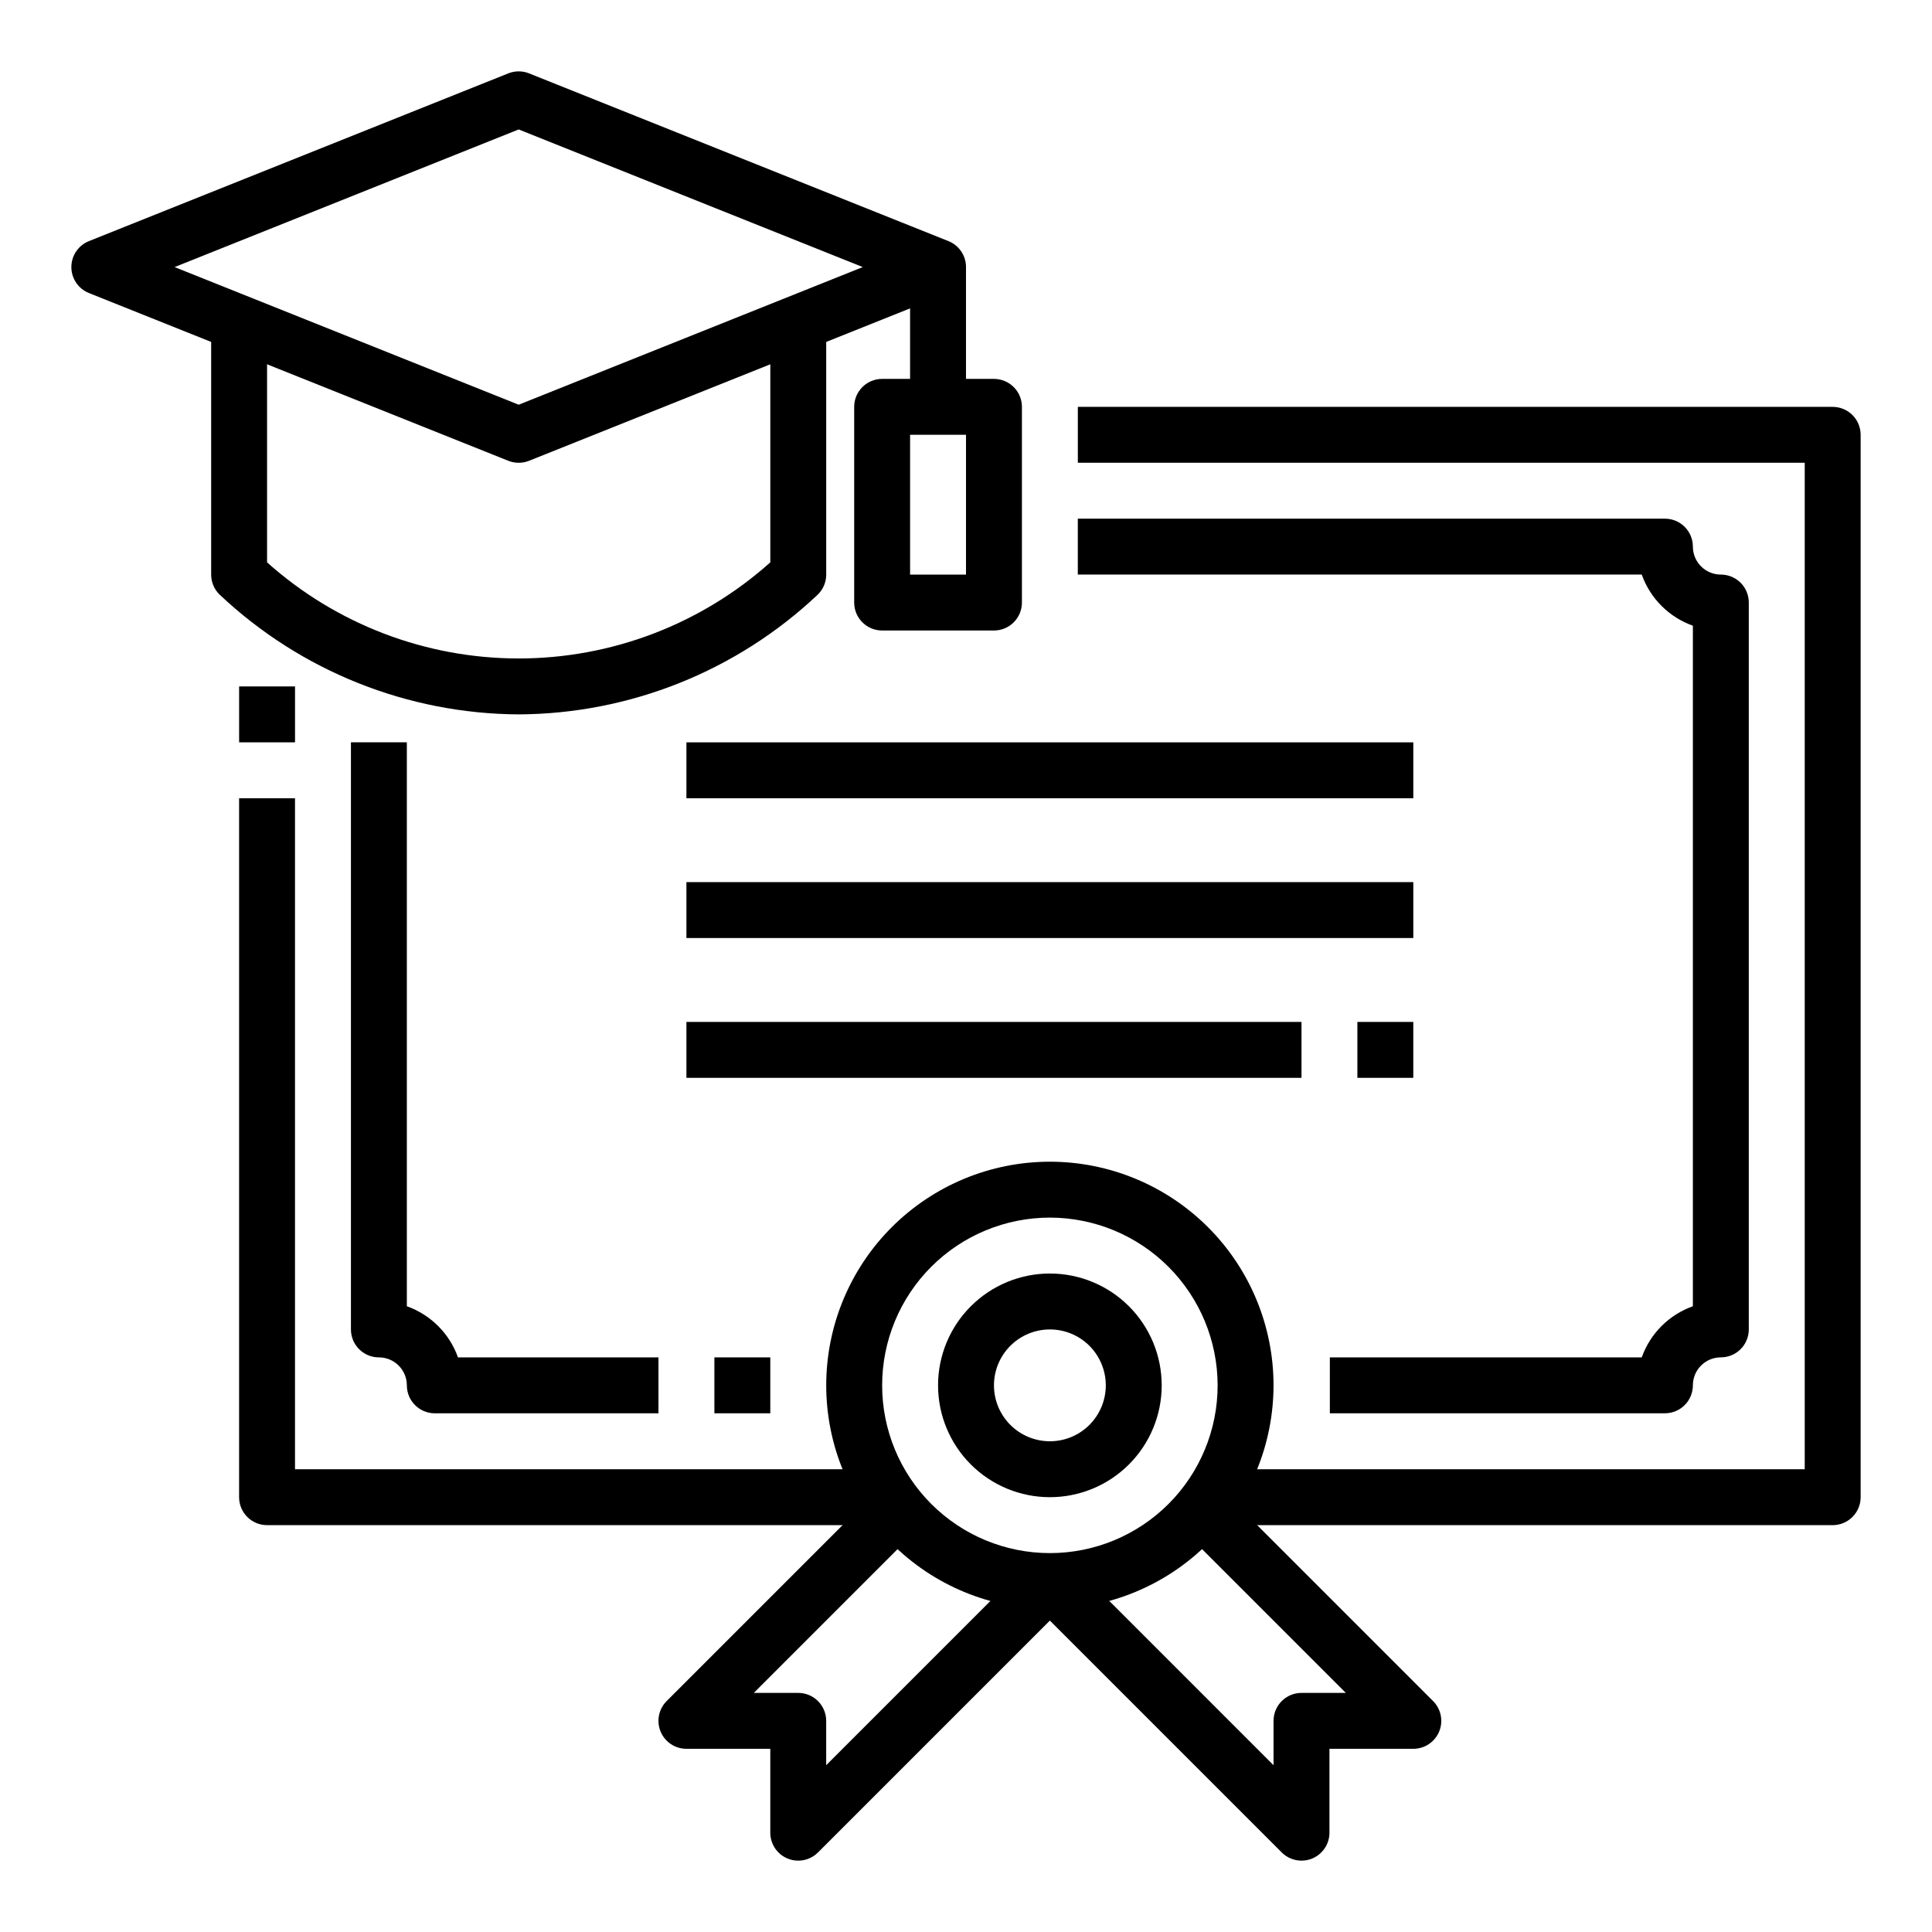
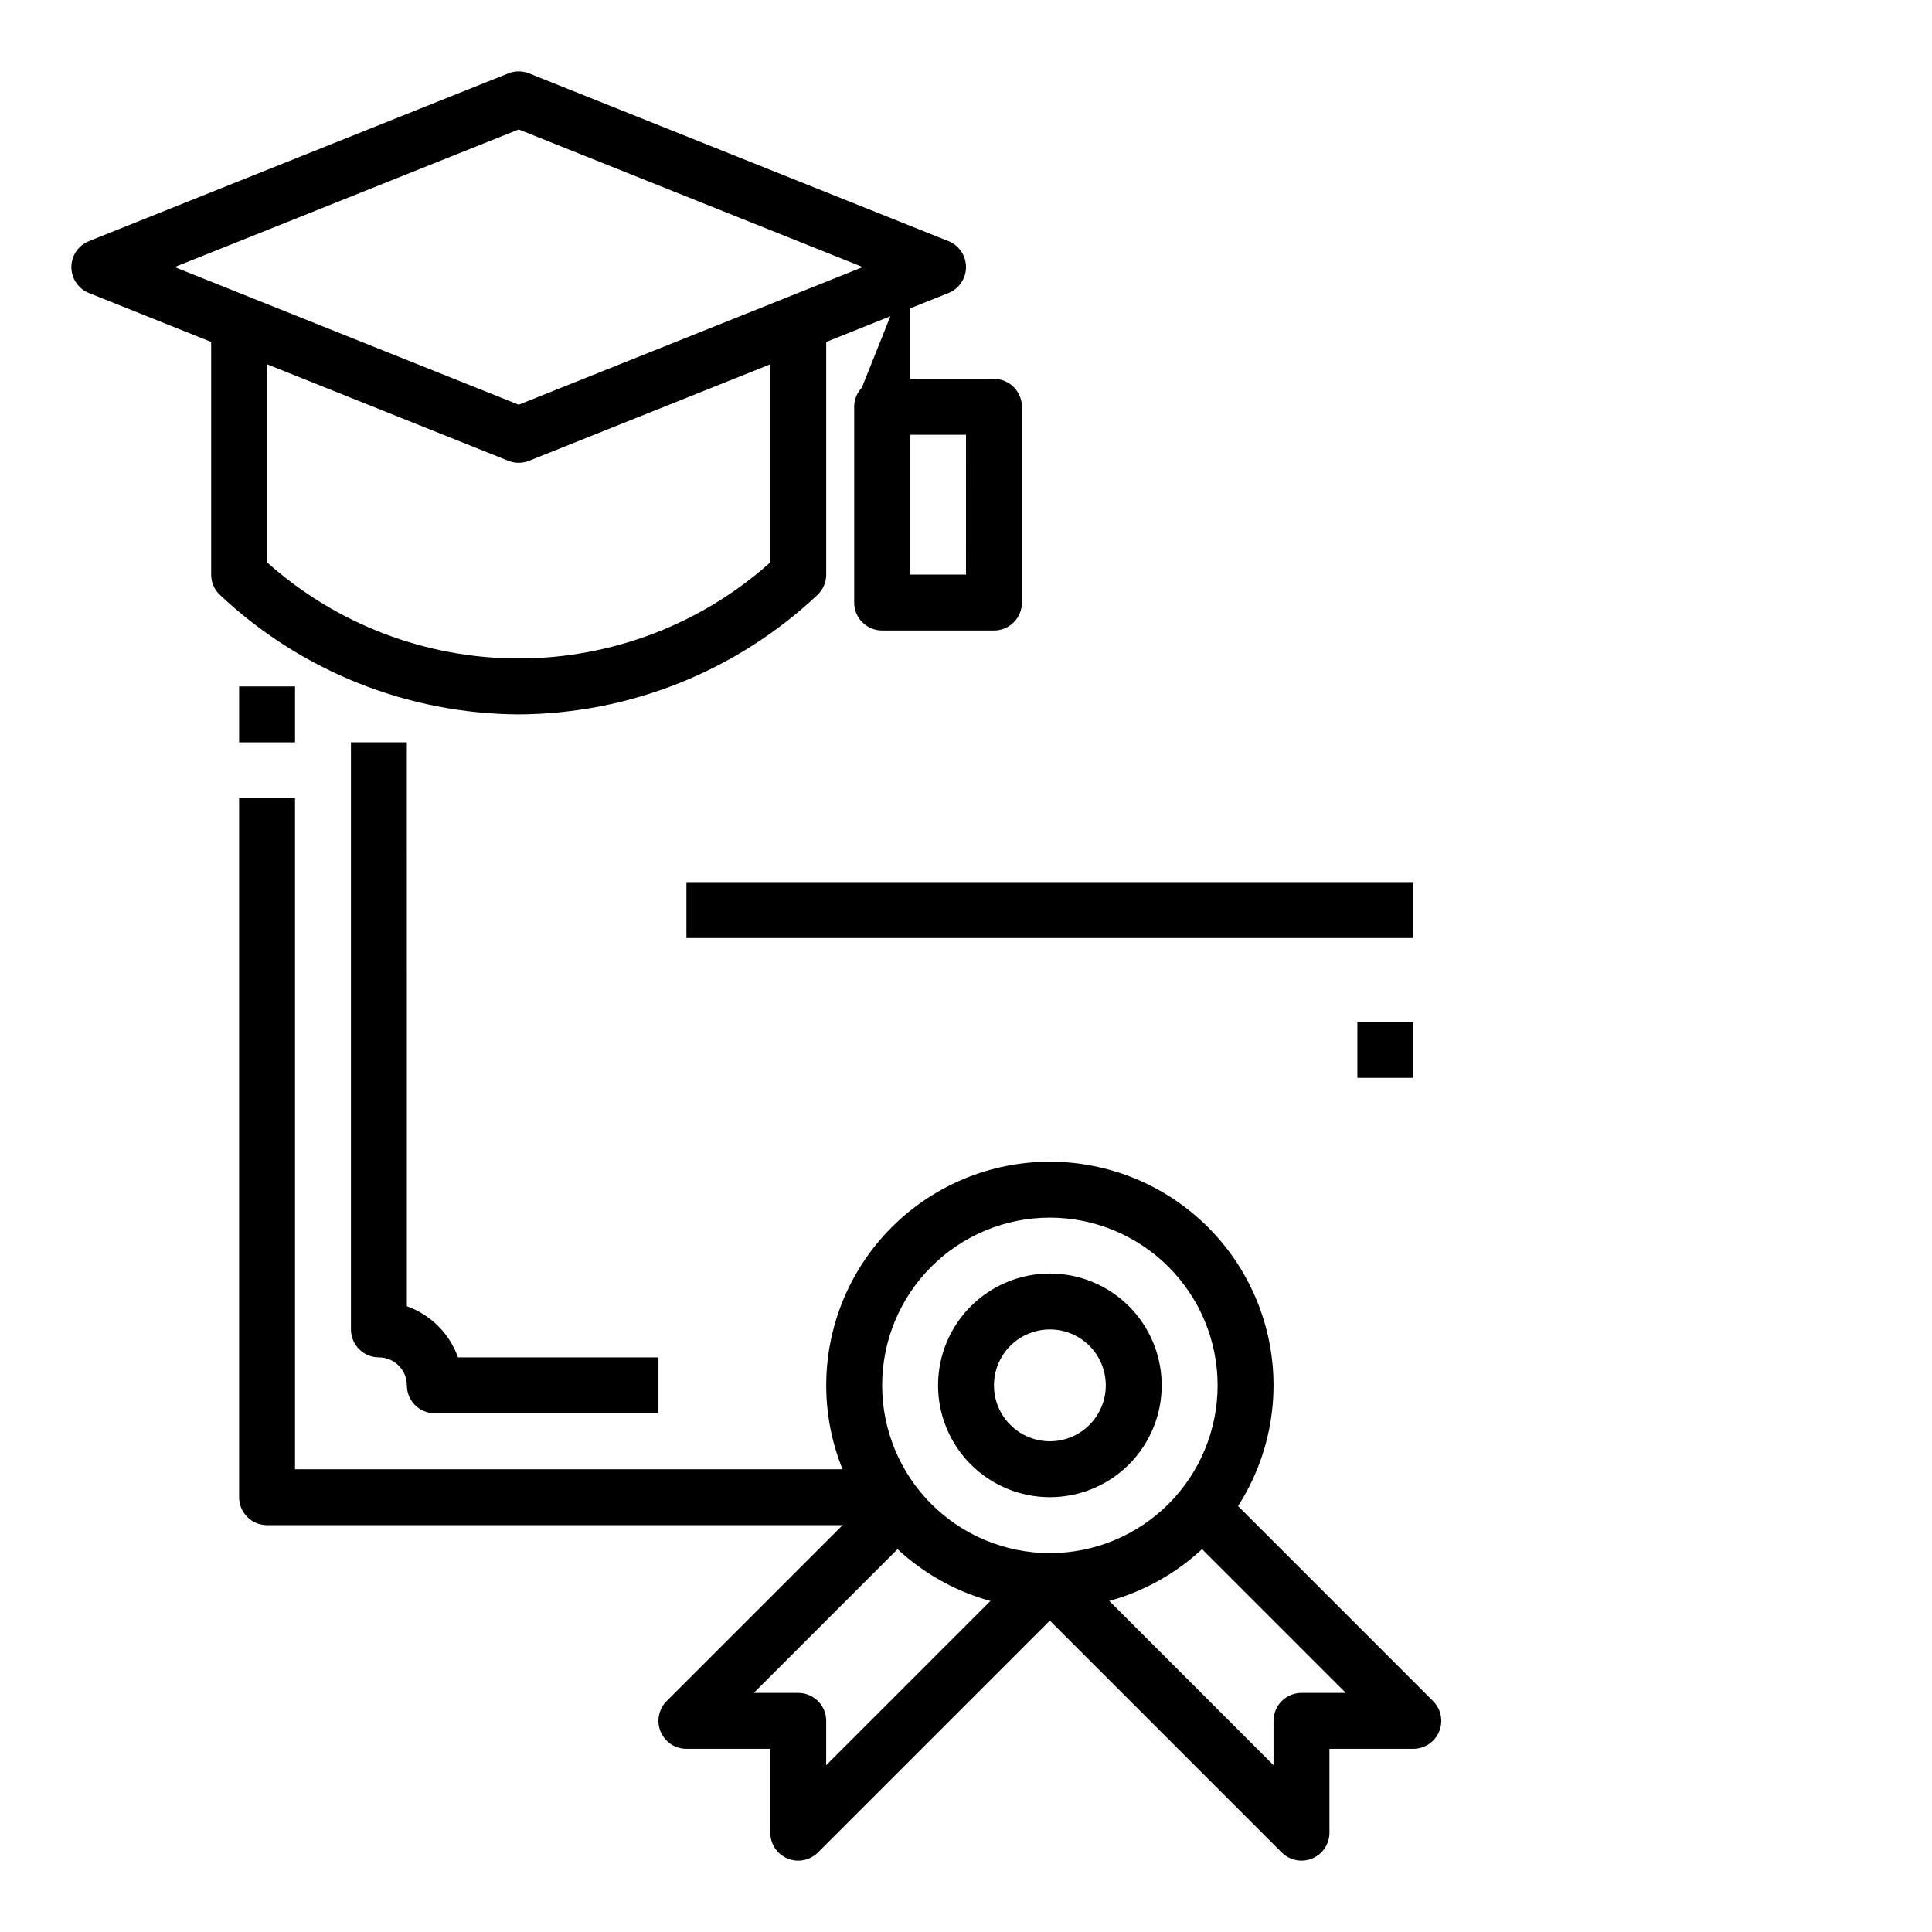
<svg xmlns="http://www.w3.org/2000/svg" fill="#000000" width="800px" height="800px" version="1.1" viewBox="144 144 512 512">
  <g>
    <path d="m355.54 637.09c-0.973 0.004-1.938-0.188-2.836-0.562-2.769-1.148-4.57-3.852-4.57-6.848v-22.227h-22.227c-2.996 0-5.699-1.805-6.844-4.574-1.148-2.766-0.516-5.953 1.605-8.074l55.566-55.566 10.504 10.426-42.973 42.973h11.773c1.965 0 3.852 0.781 5.242 2.168 1.387 1.391 2.168 3.273 2.168 5.238v11.75l51.195-51.195 10.477 10.477-63.844 63.844c-1.387 1.391-3.273 2.172-5.238 2.172z" />
    <path d="m488.91 637.09c-1.965 0-3.848-0.781-5.238-2.172l-64.25-64.25 10.477-10.477 51.602 51.605v-11.754c0-4.09 3.316-7.406 7.41-7.406h11.75l-43.484-43.484 10.477-10.477 56.129 56.129h0.004c2.117 2.121 2.75 5.309 1.605 8.074-1.148 2.769-3.848 4.574-6.844 4.574h-22.227v22.227c0 2.996-1.805 5.699-4.574 6.848-0.898 0.375-1.863 0.566-2.836 0.562z" />
    <path d="m377.77 548.18h-163c-4.09 0-7.406-3.32-7.406-7.41v-185.23h14.816v177.82h155.59z" />
-     <path d="m629.68 548.18h-162.91v-14.82h155.5v-266.72h-192.63v-14.816h200.04c1.965 0 3.852 0.781 5.238 2.168 1.391 1.391 2.172 3.273 2.172 5.238v281.54c0 1.965-0.781 3.848-2.172 5.238-1.387 1.391-3.273 2.172-5.238 2.172z" />
    <path d="m318.5 518.54h-59.273c-4.09 0-7.406-3.316-7.406-7.41 0-1.965-0.781-3.848-2.172-5.238-1.391-1.391-3.273-2.172-5.238-2.172-4.09 0-7.41-3.316-7.41-7.406v-155.59h14.816l0.004 149.45c6.324 2.25 11.301 7.227 13.551 13.551h53.129z" />
-     <path d="m585.22 518.54h-88.797v-14.82h82.656c2.25-6.324 7.227-11.301 13.551-13.551v-180.35c-6.324-2.25-11.301-7.227-13.551-13.551h-149.45v-14.816h155.59c1.965 0 3.848 0.777 5.238 2.168 1.391 1.391 2.172 3.273 2.172 5.238 0 1.965 0.781 3.852 2.168 5.238 1.391 1.391 3.273 2.172 5.238 2.172 1.965 0 3.852 0.781 5.242 2.168 1.387 1.391 2.168 3.277 2.168 5.242v192.63c0 1.965-0.781 3.848-2.168 5.238-1.391 1.391-3.277 2.168-5.242 2.168-4.09 0-7.406 3.32-7.406 7.41 0 1.965-0.781 3.852-2.172 5.238-1.391 1.391-3.273 2.172-5.238 2.172z" />
    <path d="m281.46 333.32c-29.457-0.156-57.758-11.477-79.195-31.68-1.473-1.398-2.305-3.336-2.305-5.363v-66.68h14.816v63.434c18.34 16.402 42.078 25.469 66.684 25.469 24.602 0 48.34-9.066 66.68-25.469v-63.434h14.816v66.68c0 2.027-0.832 3.965-2.305 5.363-21.434 20.207-49.734 31.531-79.191 31.68z" />
    <path d="m281.46 266.64c-0.945 0.004-1.875-0.176-2.75-0.527l-111.13-44.453h-0.004c-2.816-1.121-4.664-3.848-4.664-6.883 0-3.031 1.848-5.758 4.664-6.883l111.13-44.453h0.004c1.766-0.703 3.731-0.703 5.496 0l111.13 44.453h0.004c2.816 1.125 4.664 3.852 4.664 6.883 0 3.035-1.848 5.762-4.664 6.883l-111.13 44.453h-0.004c-0.875 0.352-1.805 0.531-2.746 0.527zm-91.191-51.863 91.191 36.477 91.188-36.477-91.188-36.473z" />
-     <path d="m385.18 214.77h14.816v37.043h-14.816z" />
+     <path d="m385.18 214.77v37.043h-14.816z" />
    <path d="m407.41 311.09h-29.633c-4.094 0-7.41-3.316-7.41-7.406v-51.863c0-4.094 3.316-7.41 7.41-7.41h29.637-0.004c1.965 0 3.852 0.781 5.238 2.172 1.391 1.387 2.172 3.273 2.172 5.238v51.863c0 1.965-0.781 3.848-2.172 5.238-1.387 1.387-3.273 2.168-5.238 2.168zm-22.227-14.816h14.816l0.004-37.047h-14.82z" />
    <path d="m422.23 570.41c-15.723 0-30.797-6.246-41.914-17.363-11.113-11.113-17.359-26.191-17.359-41.91s6.246-30.797 17.359-41.91c11.117-11.117 26.191-17.363 41.914-17.363 15.719 0 30.793 6.246 41.91 17.363 11.117 11.113 17.359 26.191 17.359 41.91-0.016 15.715-6.266 30.781-17.379 41.891-11.113 11.113-26.176 17.363-41.891 17.383zm0-103.73c-11.793 0-23.098 4.684-31.434 13.02-8.336 8.336-13.02 19.645-13.02 31.434 0 11.789 4.684 23.098 13.02 31.434 8.336 8.336 19.641 13.02 31.434 13.02 11.789 0 23.098-4.684 31.434-13.02 8.336-8.336 13.02-19.645 13.02-31.434-0.012-11.785-4.699-23.086-13.035-31.422-8.332-8.332-19.633-13.02-31.418-13.031z" />
    <path d="m422.23 540.77c-7.859 0-15.398-3.125-20.957-8.68-5.559-5.559-8.68-13.098-8.68-20.957 0-7.859 3.121-15.398 8.68-20.957 5.559-5.555 13.098-8.68 20.957-8.68 7.859 0 15.398 3.125 20.953 8.68 5.559 5.559 8.68 13.098 8.68 20.957 0 7.859-3.121 15.398-8.68 20.957-5.555 5.555-13.094 8.68-20.953 8.68zm0-44.453c-3.93 0-7.699 1.559-10.48 4.34-2.777 2.777-4.34 6.547-4.34 10.477 0 3.93 1.562 7.699 4.34 10.477 2.781 2.781 6.551 4.34 10.48 4.34 3.93 0 7.699-1.559 10.477-4.34 2.777-2.777 4.34-6.547 4.34-10.477 0-3.93-1.562-7.699-4.34-10.477-2.777-2.781-6.547-4.34-10.477-4.34z" />
-     <path d="m325.91 340.73h192.63v14.816h-192.63z" />
    <path d="m325.91 377.77h192.63v14.816h-192.63z" />
-     <path d="m325.91 414.82h163v14.816h-163z" />
    <path d="m503.72 414.82h14.816v14.816h-14.816z" />
    <path d="m207.37 325.91h14.816v14.816h-14.816z" />
-     <path d="m333.32 503.72h14.816v14.816h-14.816z" />
  </g>
</svg>